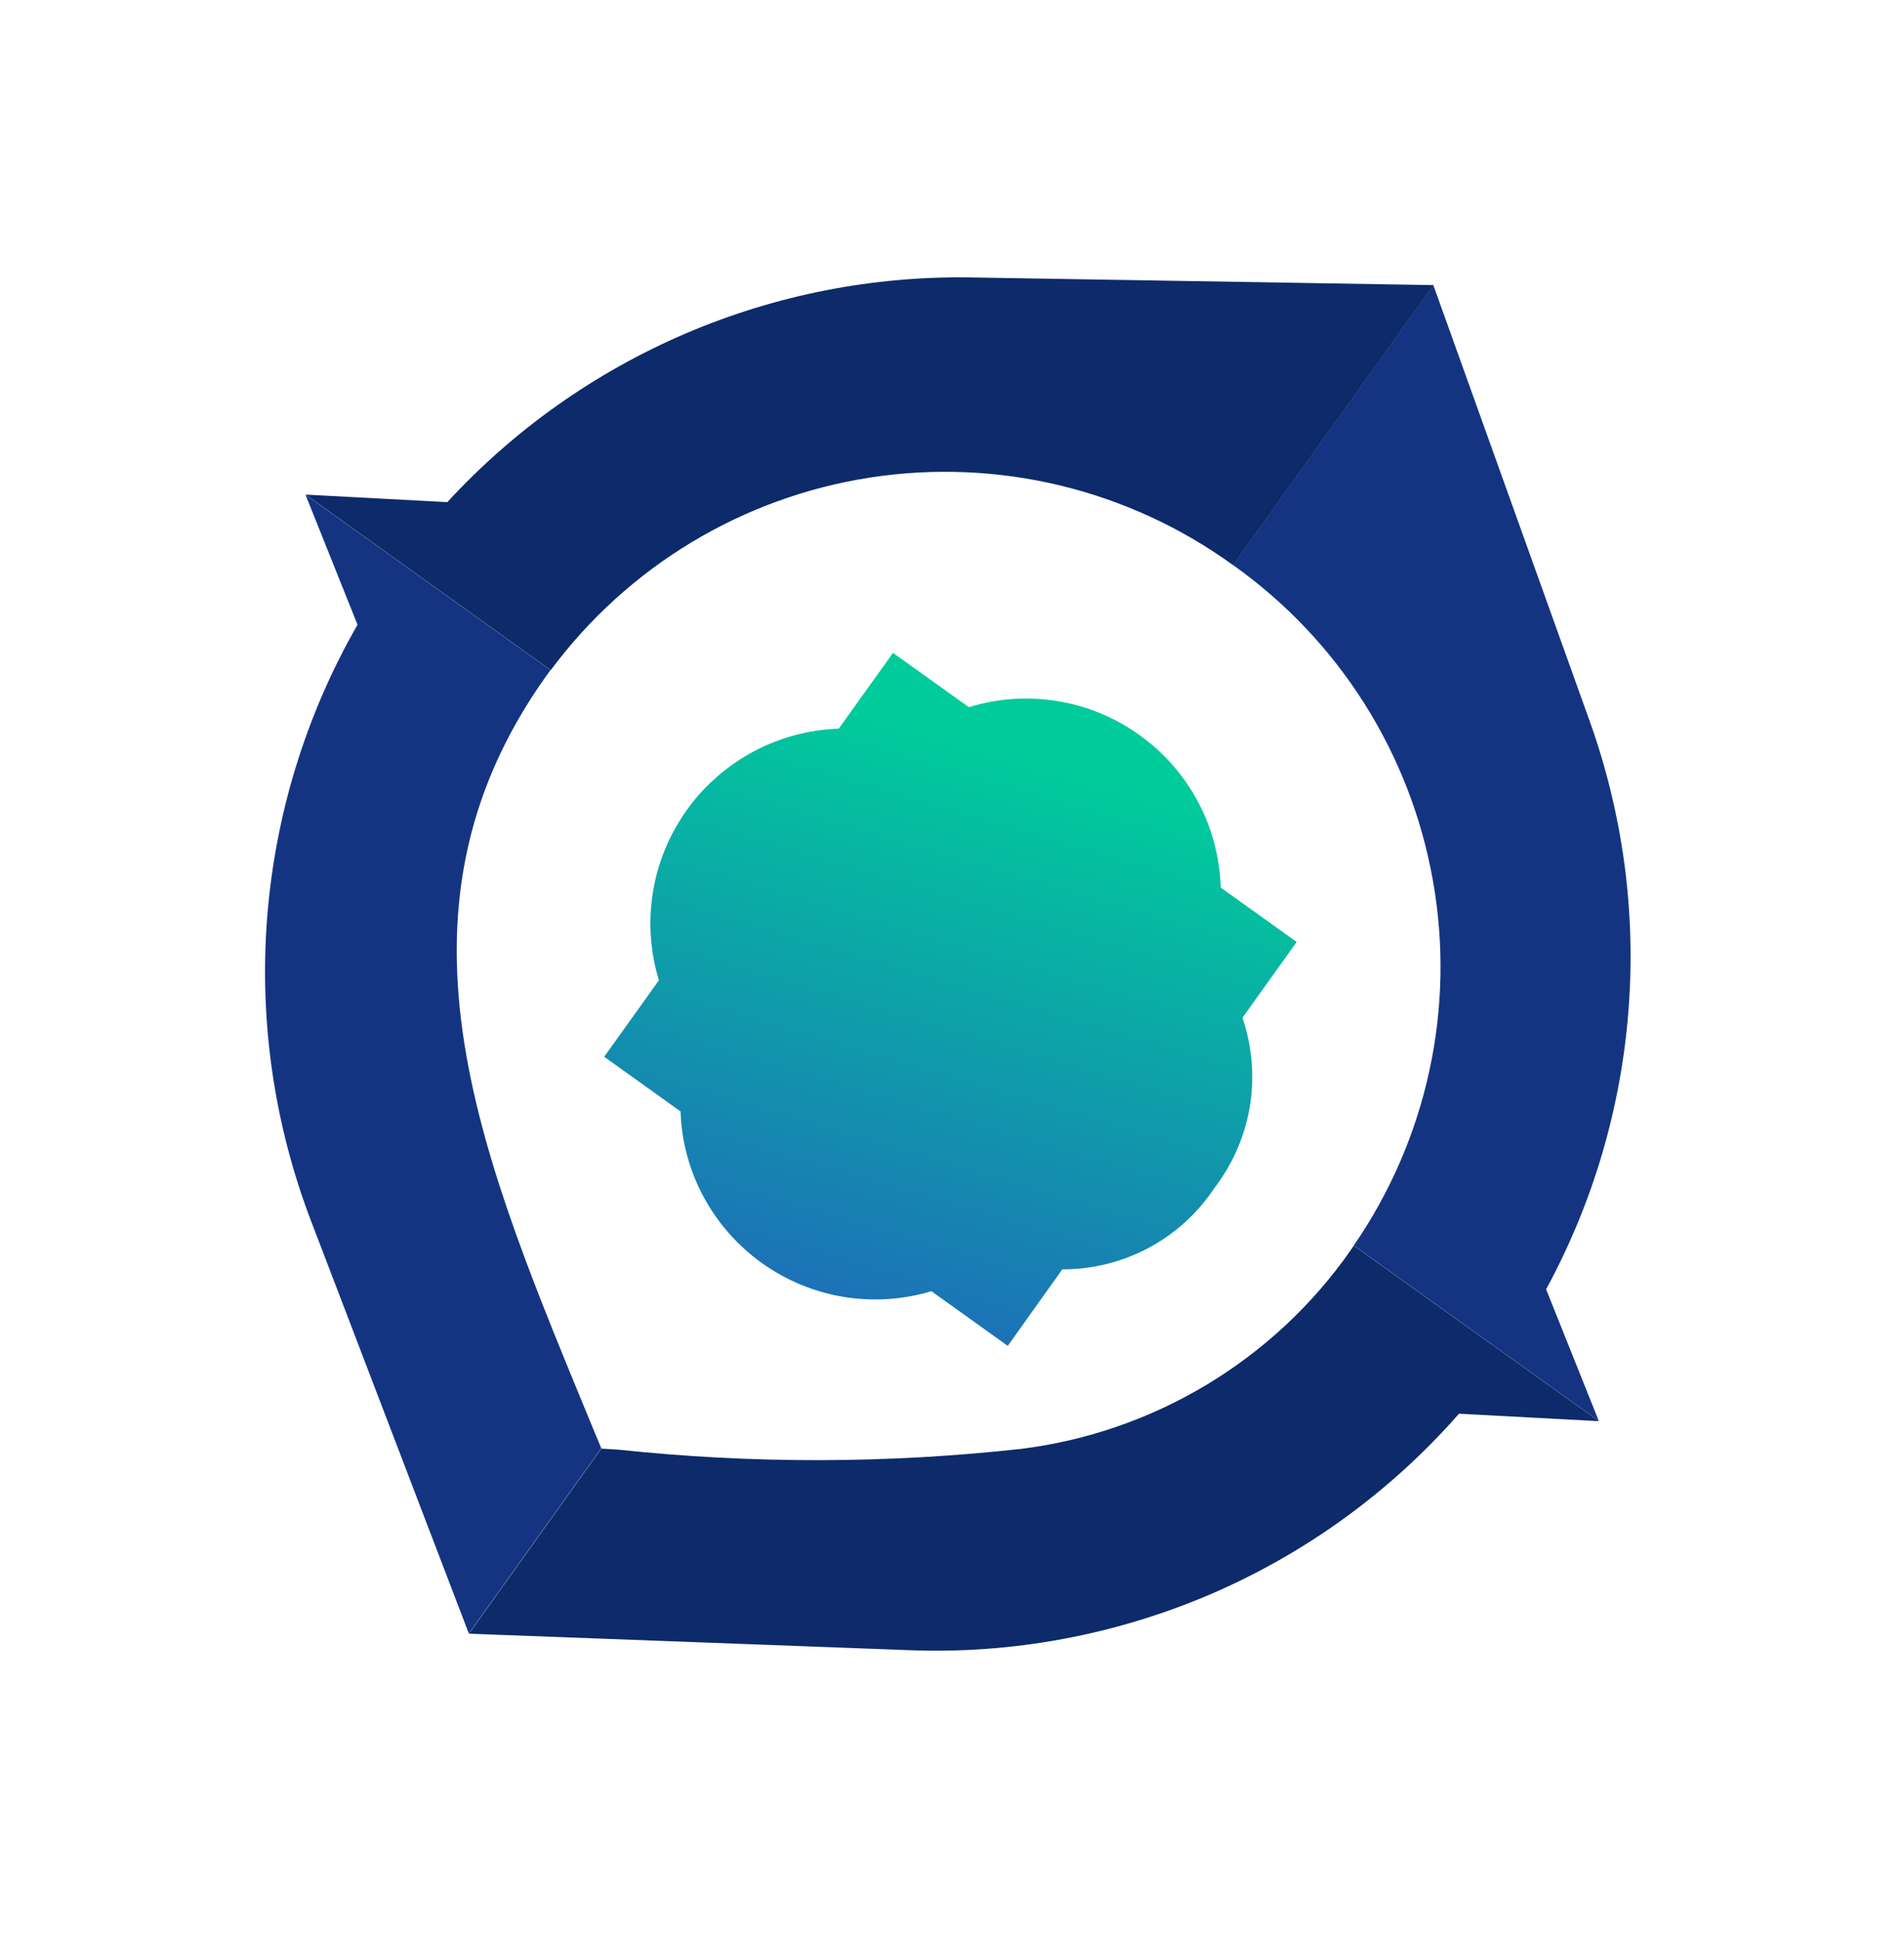
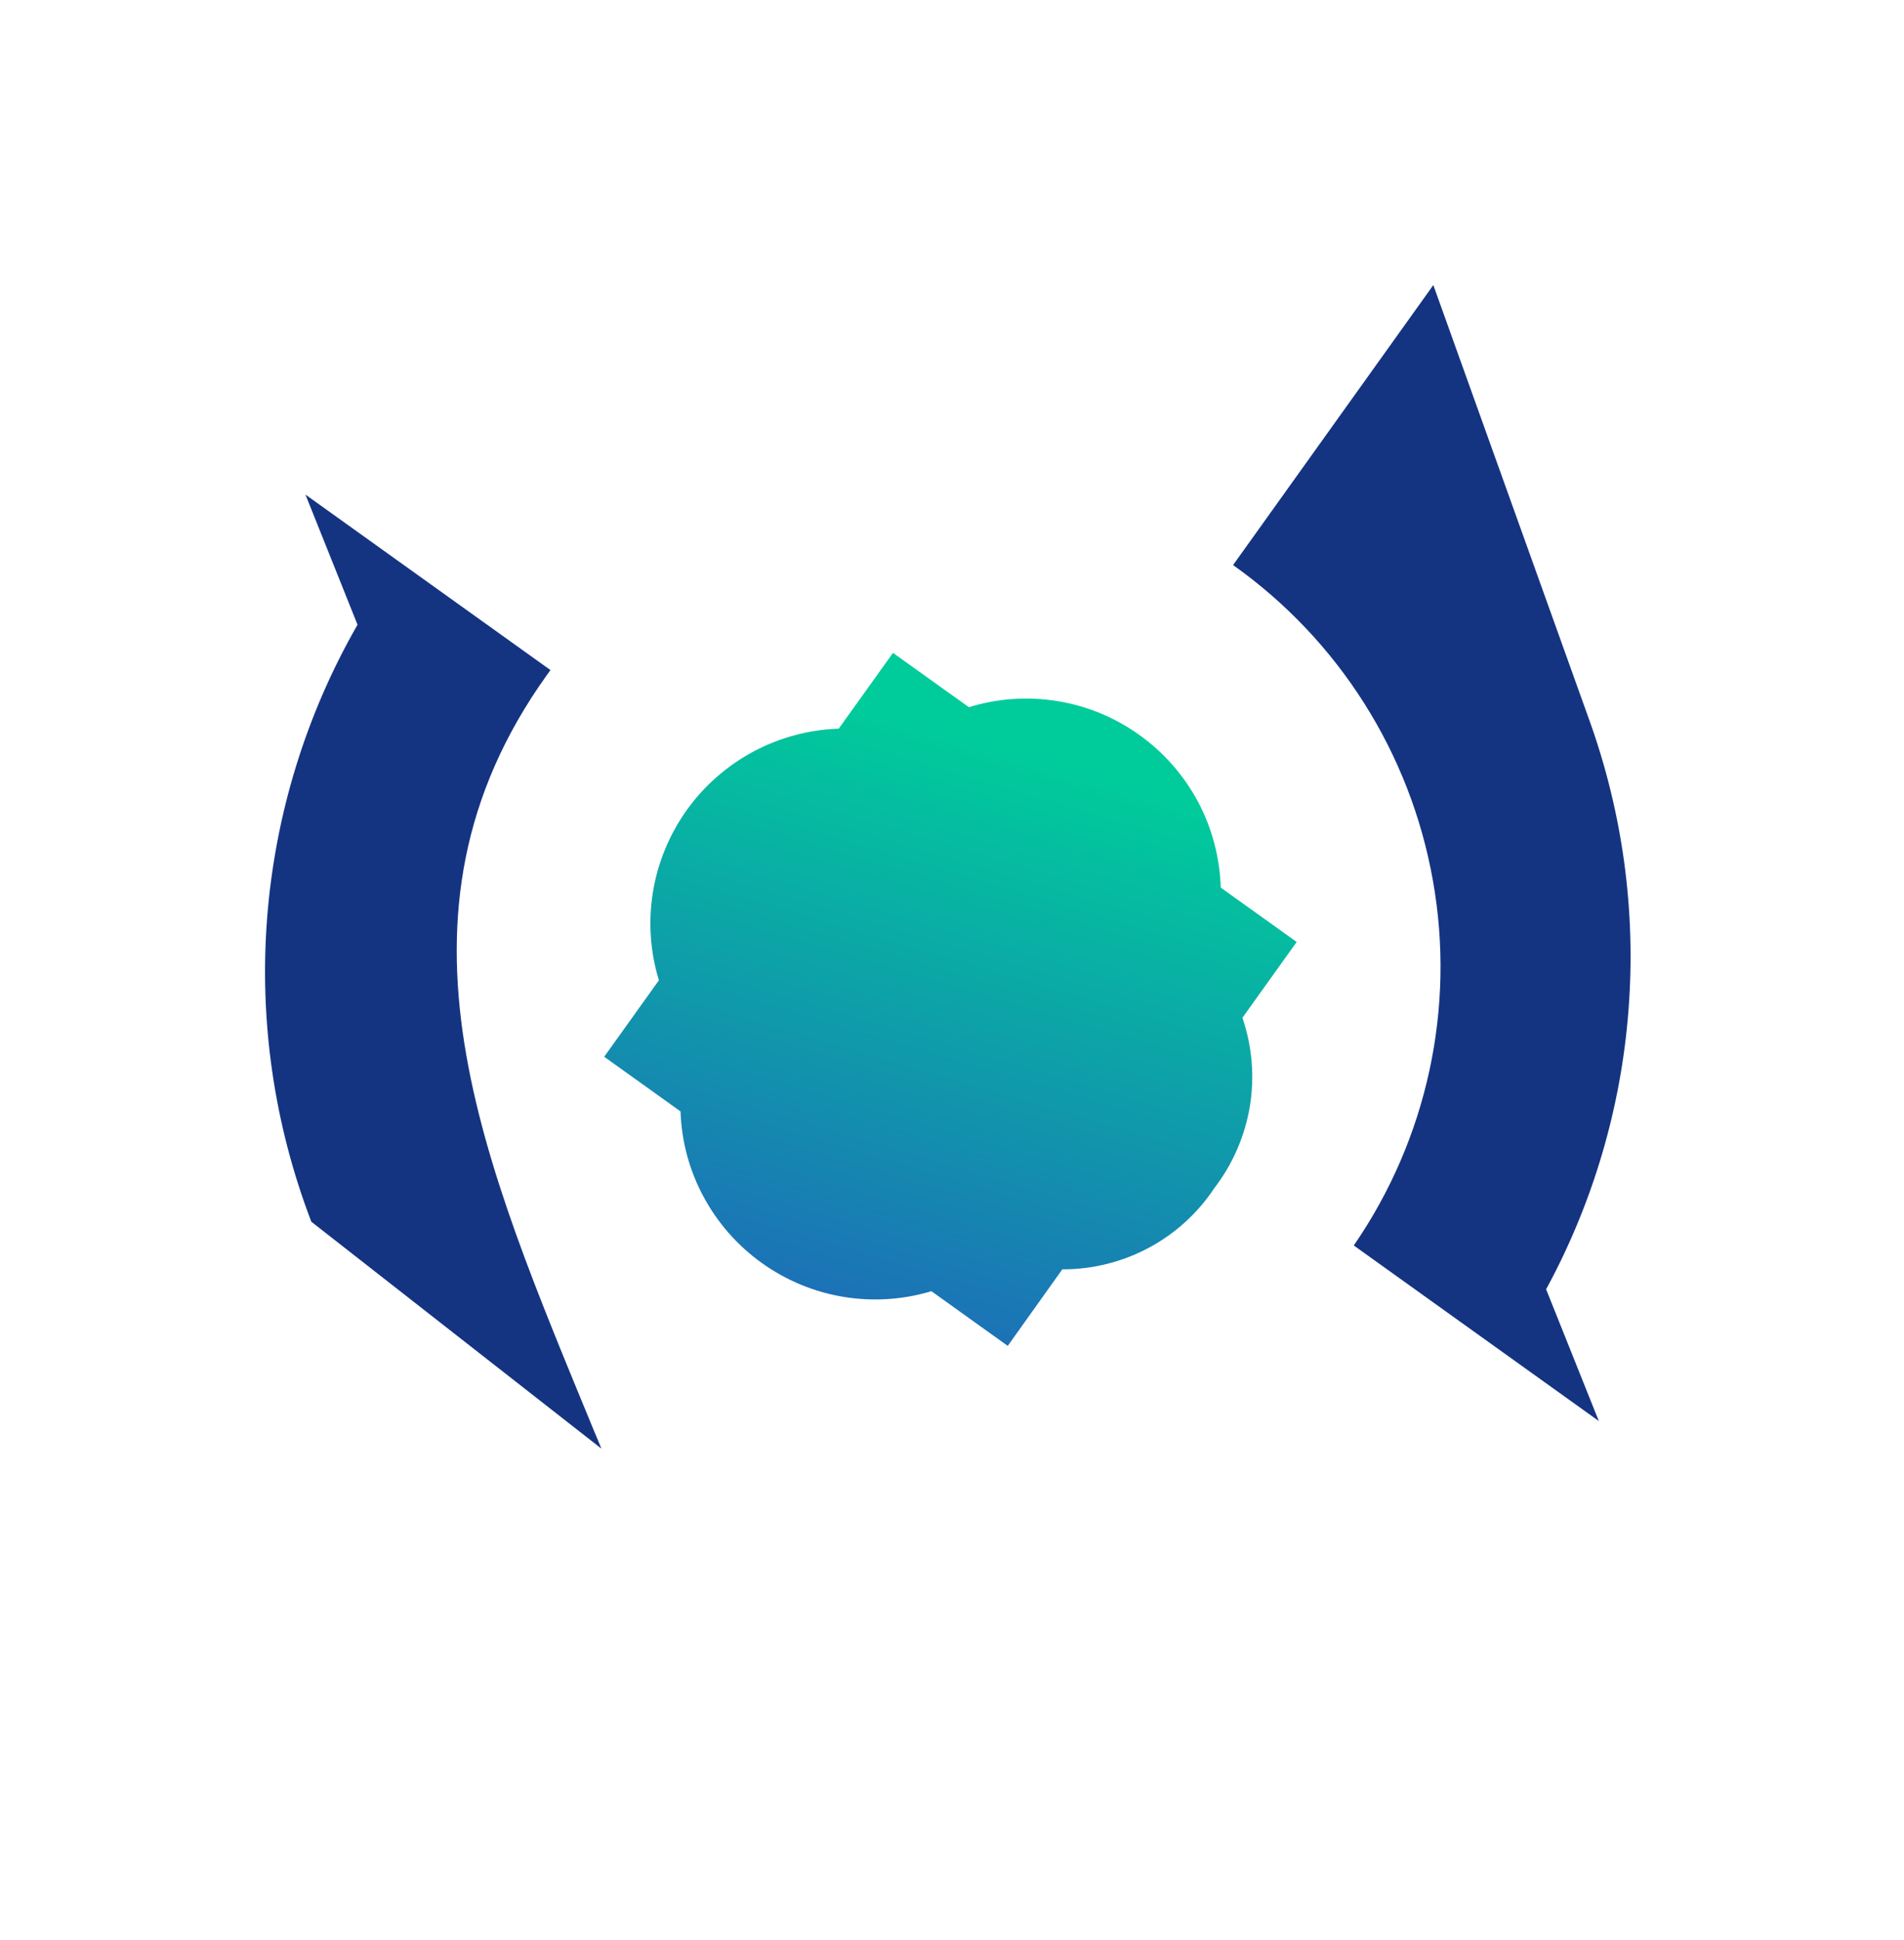
<svg xmlns="http://www.w3.org/2000/svg" width="54" height="55" viewBox="0 0 54 55" fill="none">
  <g filter="url(#filter0_d_14566_5897)">
-     <path d="M45.871 36.635C47.15 34.03 47.892 31.196 48.053 28.298C48.214 25.401 47.792 22.502 46.812 19.771L41.957 6.239L27.584 6.006C24.684 5.957 21.803 6.491 19.118 7.578C16.429 8.664 13.983 10.28 11.931 12.33L8.625 12.154C8.331 12.139 8.033 12.197 7.767 12.325C7.501 12.454 7.275 12.647 7.103 12.887C6.927 13.127 6.82 13.407 6.787 13.7C6.75 13.993 6.788 14.29 6.897 14.565L8.103 17.571C6.688 20.282 5.867 23.264 5.695 26.317C5.523 29.37 6.002 32.425 7.105 35.278L12.006 48.092L25.713 48.602C28.77 48.724 31.815 48.197 34.646 47.049C37.481 45.9 40.04 44.161 42.147 41.947L45.381 42.119C45.675 42.135 45.969 42.075 46.235 41.948C46.501 41.819 46.731 41.626 46.903 41.386C47.075 41.145 47.186 40.866 47.219 40.572C47.257 40.279 47.218 39.981 47.105 39.707L45.871 36.635Z" fill="white" />
-     <path d="M42.065 6.2L42.038 6.125L41.959 6.124L27.586 5.892C24.671 5.842 21.775 6.379 19.075 7.471C16.387 8.557 13.942 10.169 11.886 12.213L8.631 12.039L8.631 12.039C8.318 12.023 8.001 12.085 7.717 12.222L7.717 12.222C7.433 12.359 7.192 12.565 7.01 12.82C6.823 13.076 6.708 13.374 6.673 13.686C6.633 13.999 6.674 14.315 6.79 14.607L6.79 14.607L7.977 17.565C6.569 20.278 5.753 23.258 5.58 26.31C5.407 29.38 5.889 32.451 6.998 35.319L11.899 48.133L11.926 48.204L12.001 48.206L25.708 48.716C28.782 48.839 31.843 48.31 34.689 47.156C37.523 46.007 40.082 44.272 42.193 42.065L45.375 42.234L45.375 42.234C45.689 42.25 46.001 42.187 46.285 42.051L46.285 42.051C46.568 41.914 46.813 41.709 46.996 41.453L46.996 41.453C47.178 41.197 47.298 40.9 47.333 40.586C47.373 40.273 47.332 39.956 47.212 39.663L45.997 36.639C47.268 34.034 48.007 31.2 48.168 28.305C48.33 25.392 47.906 22.477 46.92 19.733L42.065 6.2Z" stroke="white" stroke-width="0.23" />
-   </g>
+     </g>
  <g filter="url(#filter1_d_14566_5897)">
    <path d="M34.443 32.199C34.962 31.523 35.306 30.728 35.448 29.886C35.585 29.044 35.513 28.181 35.237 27.374L36.775 25.225L34.622 23.684C34.595 22.834 34.377 22.001 33.977 21.251C33.577 20.5 33.006 19.852 32.314 19.357C31.623 18.862 30.831 18.534 29.99 18.397C29.149 18.26 28.29 18.319 27.479 18.57L25.326 17.03L23.788 19.178C22.944 19.206 22.114 19.429 21.365 19.829C20.62 20.229 19.972 20.795 19.478 21.485C18.987 22.175 18.656 22.968 18.519 23.805C18.382 24.642 18.438 25.499 18.688 26.311L17.136 28.479L19.301 30.029C19.328 30.873 19.551 31.7 19.952 32.445C20.352 33.19 20.919 33.834 21.607 34.326C22.294 34.818 23.082 35.146 23.919 35.285C24.751 35.423 25.606 35.368 26.416 35.125L28.581 36.675L30.129 34.505C30.983 34.508 31.824 34.298 32.578 33.896C33.332 33.493 33.972 32.91 34.443 32.199Z" fill="url(#paint0_linear_14566_5897)" />
  </g>
-   <path d="M17.054 41.059C16.993 40.905 16.927 40.751 16.862 40.597C13.717 32.951 10.607 25.983 15.509 19.137C15.544 19.088 15.578 19.043 15.612 18.995L8.663 14.02L10.14 17.709C8.678 20.254 7.804 23.095 7.576 26.023C7.349 28.95 7.779 31.892 8.83 34.633L13.297 46.306L17.049 41.059L17.054 41.059Z" fill="#143482" />
+   <path d="M17.054 41.059C16.993 40.905 16.927 40.751 16.862 40.597C13.717 32.951 10.607 25.983 15.509 19.137C15.544 19.088 15.578 19.043 15.612 18.995L8.663 14.02L10.14 17.709C8.678 20.254 7.804 23.095 7.576 26.023C7.349 28.95 7.779 31.892 8.83 34.633L17.049 41.059L17.054 41.059Z" fill="#143482" />
  <path d="M34.974 16.02C37.963 18.138 39.999 21.35 40.639 24.96C41.283 28.57 40.475 32.287 38.395 35.306L45.345 40.283L43.85 36.548C45.181 34.097 45.979 31.393 46.188 28.611C46.401 25.83 46.019 23.036 45.075 20.412L40.651 8.081L34.97 16.02L34.974 16.02Z" fill="#143482" />
-   <path d="M34.974 16.021L40.656 8.082L27.558 7.865C24.773 7.817 22.005 8.358 19.441 9.456C16.878 10.554 14.575 12.182 12.687 14.234L8.67 14.021L15.62 18.997C17.806 16.055 21.063 14.093 24.686 13.536C28.309 12.979 32.005 13.872 34.974 16.021Z" fill="#0D2A6A" />
-   <path d="M38.395 35.31C38.361 35.359 38.331 35.408 38.296 35.457C37.22 36.992 35.834 38.285 34.225 39.252C32.617 40.218 30.827 40.839 28.965 41.071C25.174 41.491 21.348 41.498 17.552 41.095L17.052 41.064L13.3 46.311L25.785 46.778C28.721 46.892 31.641 46.345 34.342 45.188C37.038 44.028 39.442 42.282 41.379 40.075L45.345 40.286L38.395 35.31Z" fill="#0D2A6A" />
  <defs>
    <filter id="filter0_d_14566_5897" x="0.131" y="0.819" width="53.485" height="53.675" filterUnits="userSpaceOnUse" color-interpolation-filters="sRGB">
      <feFlood flood-opacity="0" result="BackgroundImageFix" />
      <feColorMatrix in="SourceAlpha" type="matrix" values="0 0 0 0 0 0 0 0 0 0 0 0 0 0 0 0 0 0 127 0" result="hardAlpha" />
      <feOffset dy="0.345" />
      <feGaussianBlur stdDeviation="2.65" />
      <feColorMatrix type="matrix" values="0 0 0 0 0.012 0 0 0 0 0.075 0 0 0 0 0.192 0 0 0 0.147 0" />
      <feBlend mode="normal" in2="BackgroundImageFix" result="effect1_dropShadow_14566_5897" />
      <feBlend mode="normal" in="SourceGraphic" in2="effect1_dropShadow_14566_5897" result="shape" />
    </filter>
    <filter id="filter1_d_14566_5897" x="14.182" y="15.553" width="25.547" height="25.552" filterUnits="userSpaceOnUse" color-interpolation-filters="sRGB">
      <feFlood flood-opacity="0" result="BackgroundImageFix" />
      <feColorMatrix in="SourceAlpha" type="matrix" values="0 0 0 0 0 0 0 0 0 0 0 0 0 0 0 0 0 0 127 0" result="hardAlpha" />
      <feOffset dy="1.477" />
      <feGaussianBlur stdDeviation="1.477" />
      <feComposite in2="hardAlpha" operator="out" />
      <feColorMatrix type="matrix" values="0 0 0 0 0 0 0 0 0 0.8 0 0 0 0 0.608 0 0 0 0.22 0" />
      <feBlend mode="normal" in2="BackgroundImageFix" result="effect1_dropShadow_14566_5897" />
      <feBlend mode="normal" in="SourceGraphic" in2="effect1_dropShadow_14566_5897" result="shape" />
    </filter>
    <linearGradient id="paint0_linear_14566_5897" x1="27.224" y1="19.239" x2="20.904" y2="40.657" gradientUnits="userSpaceOnUse">
      <stop stop-color="#00CC9B" />
      <stop offset="1" stop-color="#2651C1" />
    </linearGradient>
  </defs>
</svg>